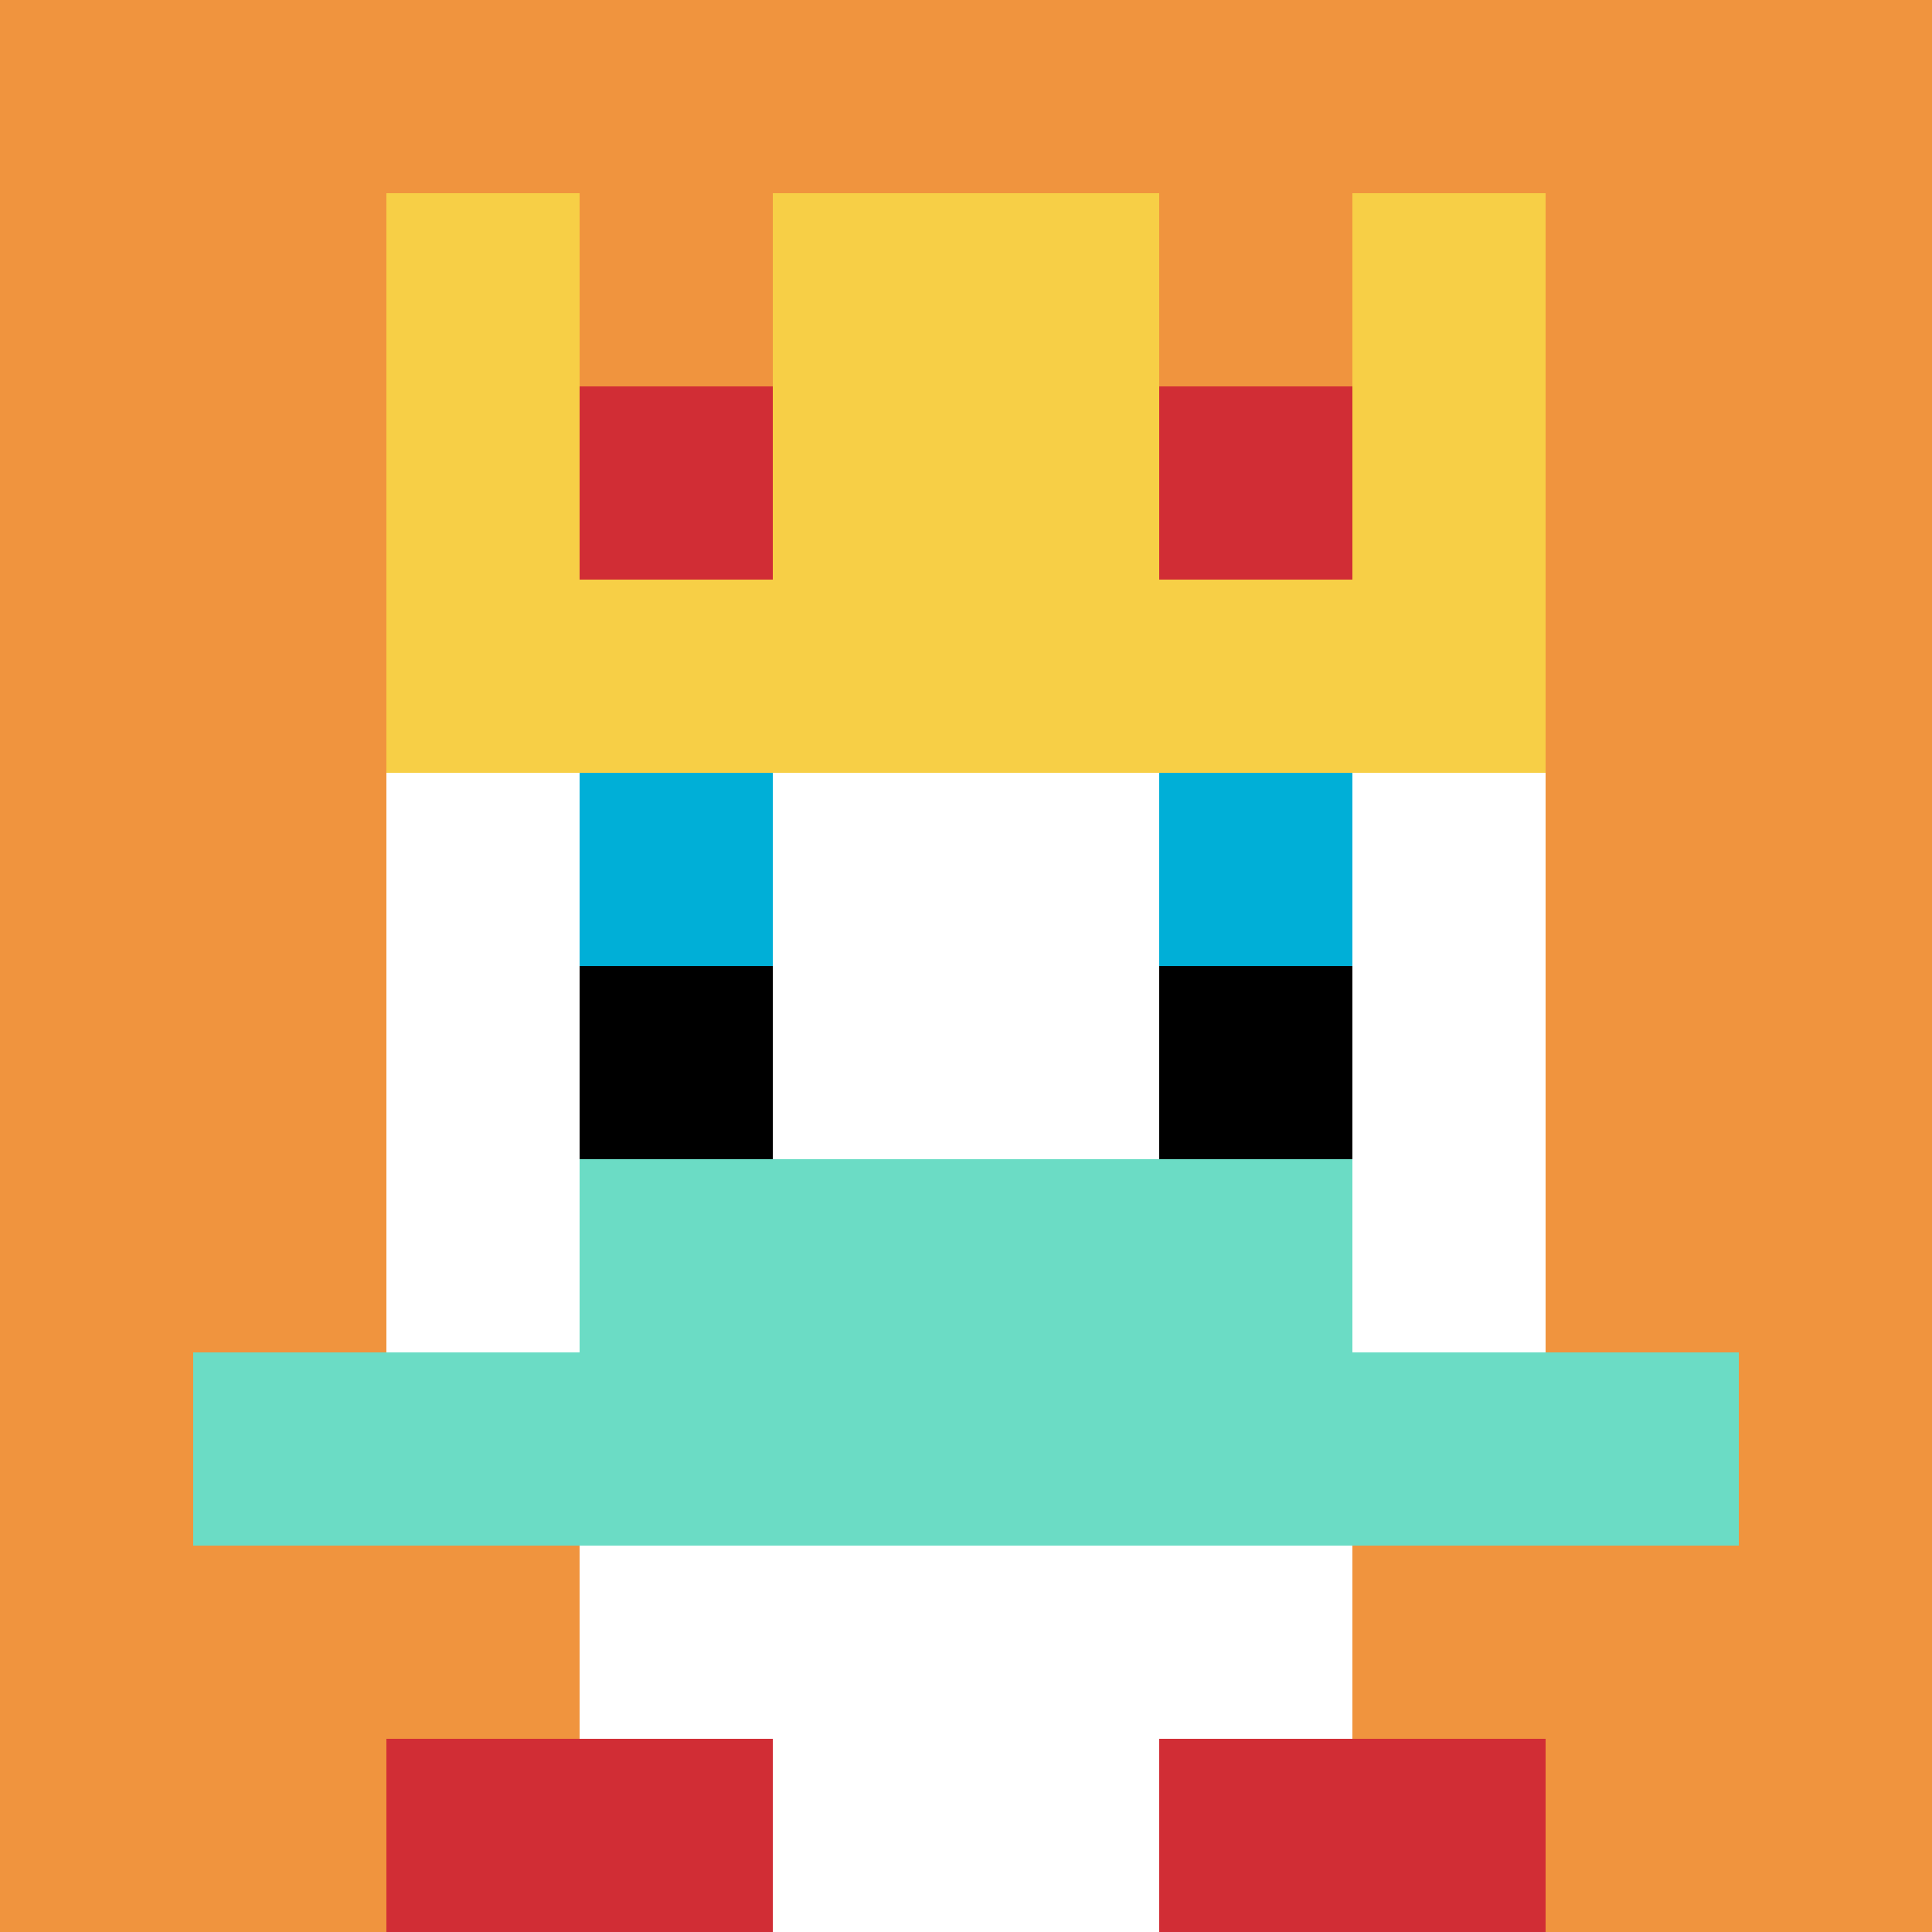
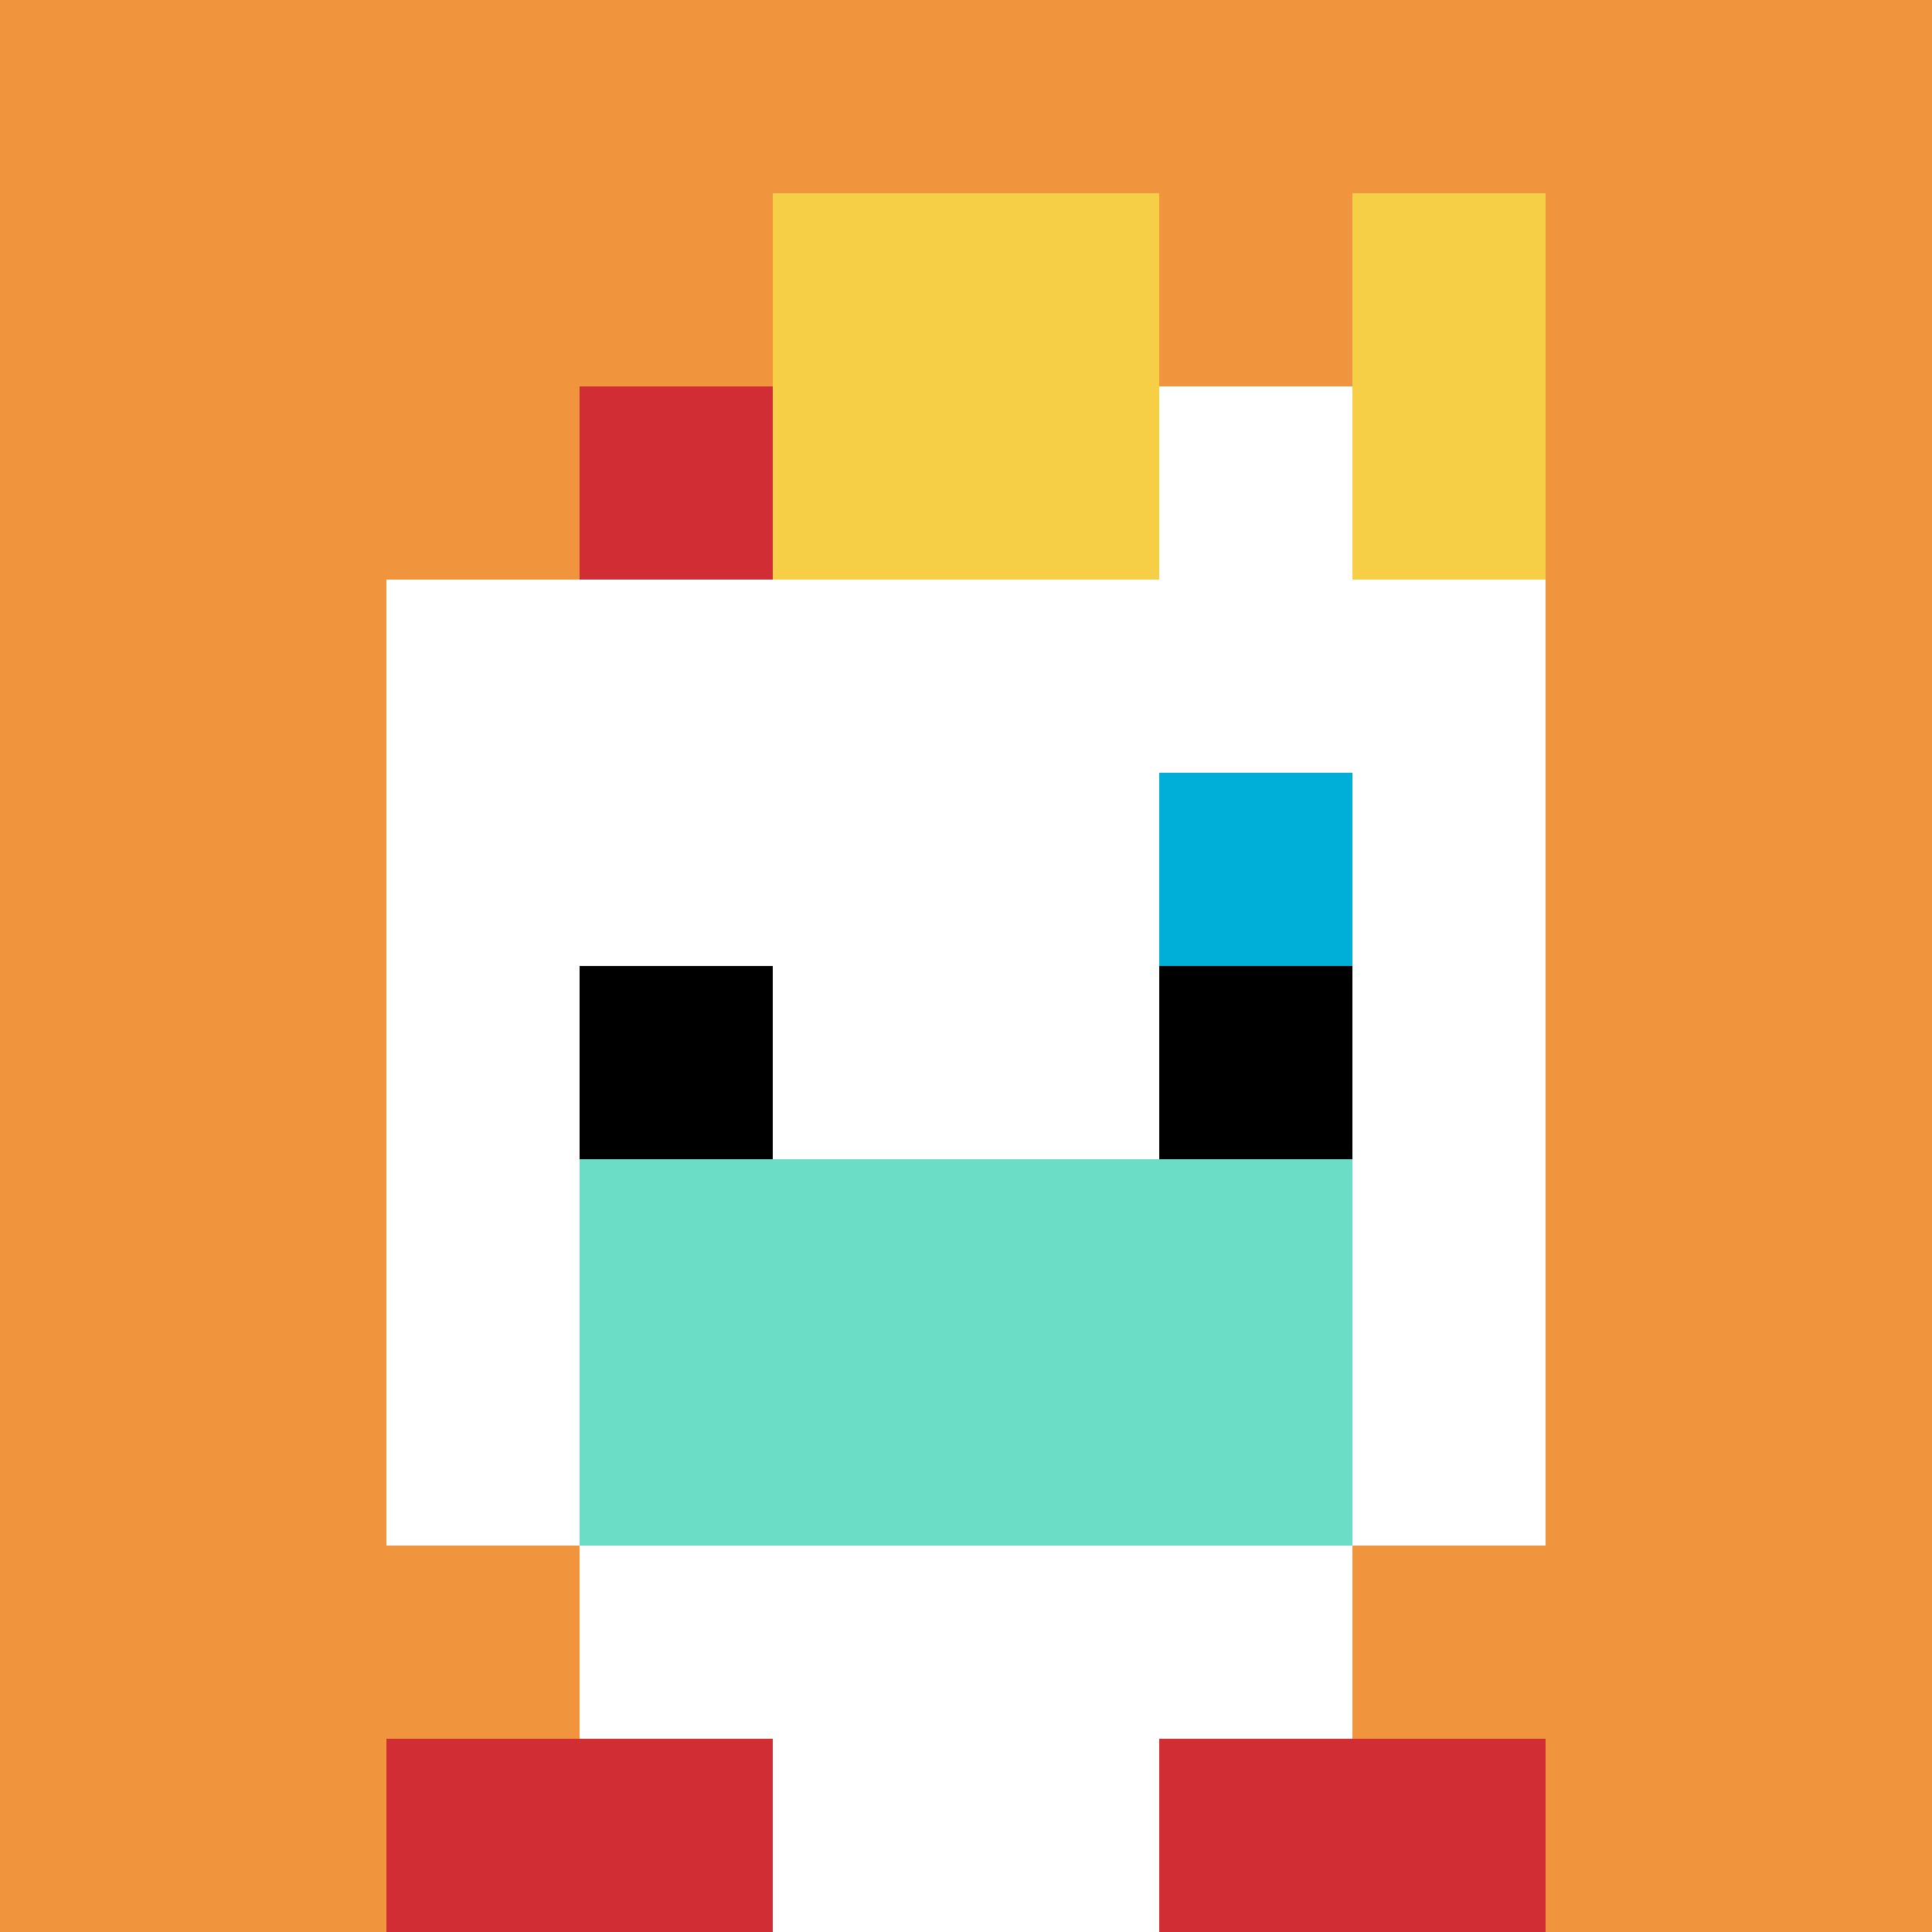
<svg xmlns="http://www.w3.org/2000/svg" version="1.1" width="662" height="662">
  <title>'goose-pfp-38555' by Dmitri Cherniak</title>
  <desc>seed=38555
backgroundColor=#ffffff
padding=20
innerPadding=0
timeout=500
dimension=1
border=false
Save=function(){return n.handleSave()}
frame=340

Rendered at Sun Sep 15 2024 20:42:08 GMT+0530 (India Standard Time)
Generated in &lt;1ms
</desc>
  <defs />
  <rect width="100%" height="100%" fill="#ffffff" />
  <g>
    <g id="0-0">
      <rect x="0" y="0" height="662" width="662" fill="#F0943E" />
      <g>
        <rect id="0-0-3-2-4-7" x="198.6" y="132.4" width="264.8" height="463.4" fill="#ffffff" />
        <rect id="0-0-2-3-6-5" x="132.4" y="198.6" width="397.2" height="331" fill="#ffffff" />
        <rect id="0-0-4-8-2-2" x="264.8" y="529.6" width="132.4" height="132.4" fill="#ffffff" />
-         <rect id="0-0-1-7-8-1" x="66.2" y="463.4" width="529.6" height="66.2" fill="#6BDCC5" />
        <rect id="0-0-3-6-4-2" x="198.6" y="397.2" width="264.8" height="132.4" fill="#6BDCC5" />
-         <rect id="0-0-3-4-1-1" x="198.6" y="264.8" width="66.2" height="66.2" fill="#00AFD7" />
        <rect id="0-0-6-4-1-1" x="397.2" y="264.8" width="66.2" height="66.2" fill="#00AFD7" />
        <rect id="0-0-3-5-1-1" x="198.6" y="331" width="66.2" height="66.2" fill="#000000" />
        <rect id="0-0-6-5-1-1" x="397.2" y="331" width="66.2" height="66.2" fill="#000000" />
        <rect id="0-0-4-1-2-2" x="264.8" y="66.2" width="132.4" height="132.4" fill="#ffffff" />
-         <rect id="0-0-2-1-1-2" x="132.4" y="66.2" width="66.2" height="132.4" fill="#F7CF46" />
        <rect id="0-0-4-1-2-2" x="264.8" y="66.2" width="132.4" height="132.4" fill="#F7CF46" />
        <rect id="0-0-7-1-1-2" x="463.4" y="66.2" width="66.2" height="132.4" fill="#F7CF46" />
-         <rect id="0-0-2-2-6-2" x="132.4" y="132.4" width="397.2" height="132.4" fill="#F7CF46" />
        <rect id="0-0-3-2-1-1" x="198.6" y="132.4" width="66.2" height="66.2" fill="#D12D35" />
-         <rect id="0-0-6-2-1-1" x="397.2" y="132.4" width="66.2" height="66.2" fill="#D12D35" />
        <rect id="0-0-2-9-2-1" x="132.4" y="595.8" width="132.4" height="66.2" fill="#D12D35" />
        <rect id="0-0-6-9-2-1" x="397.2" y="595.8" width="132.4" height="66.2" fill="#D12D35" />
      </g>
      <rect x="0" y="0" stroke="white" stroke-width="0" height="662" width="662" fill="none" />
    </g>
  </g>
</svg>